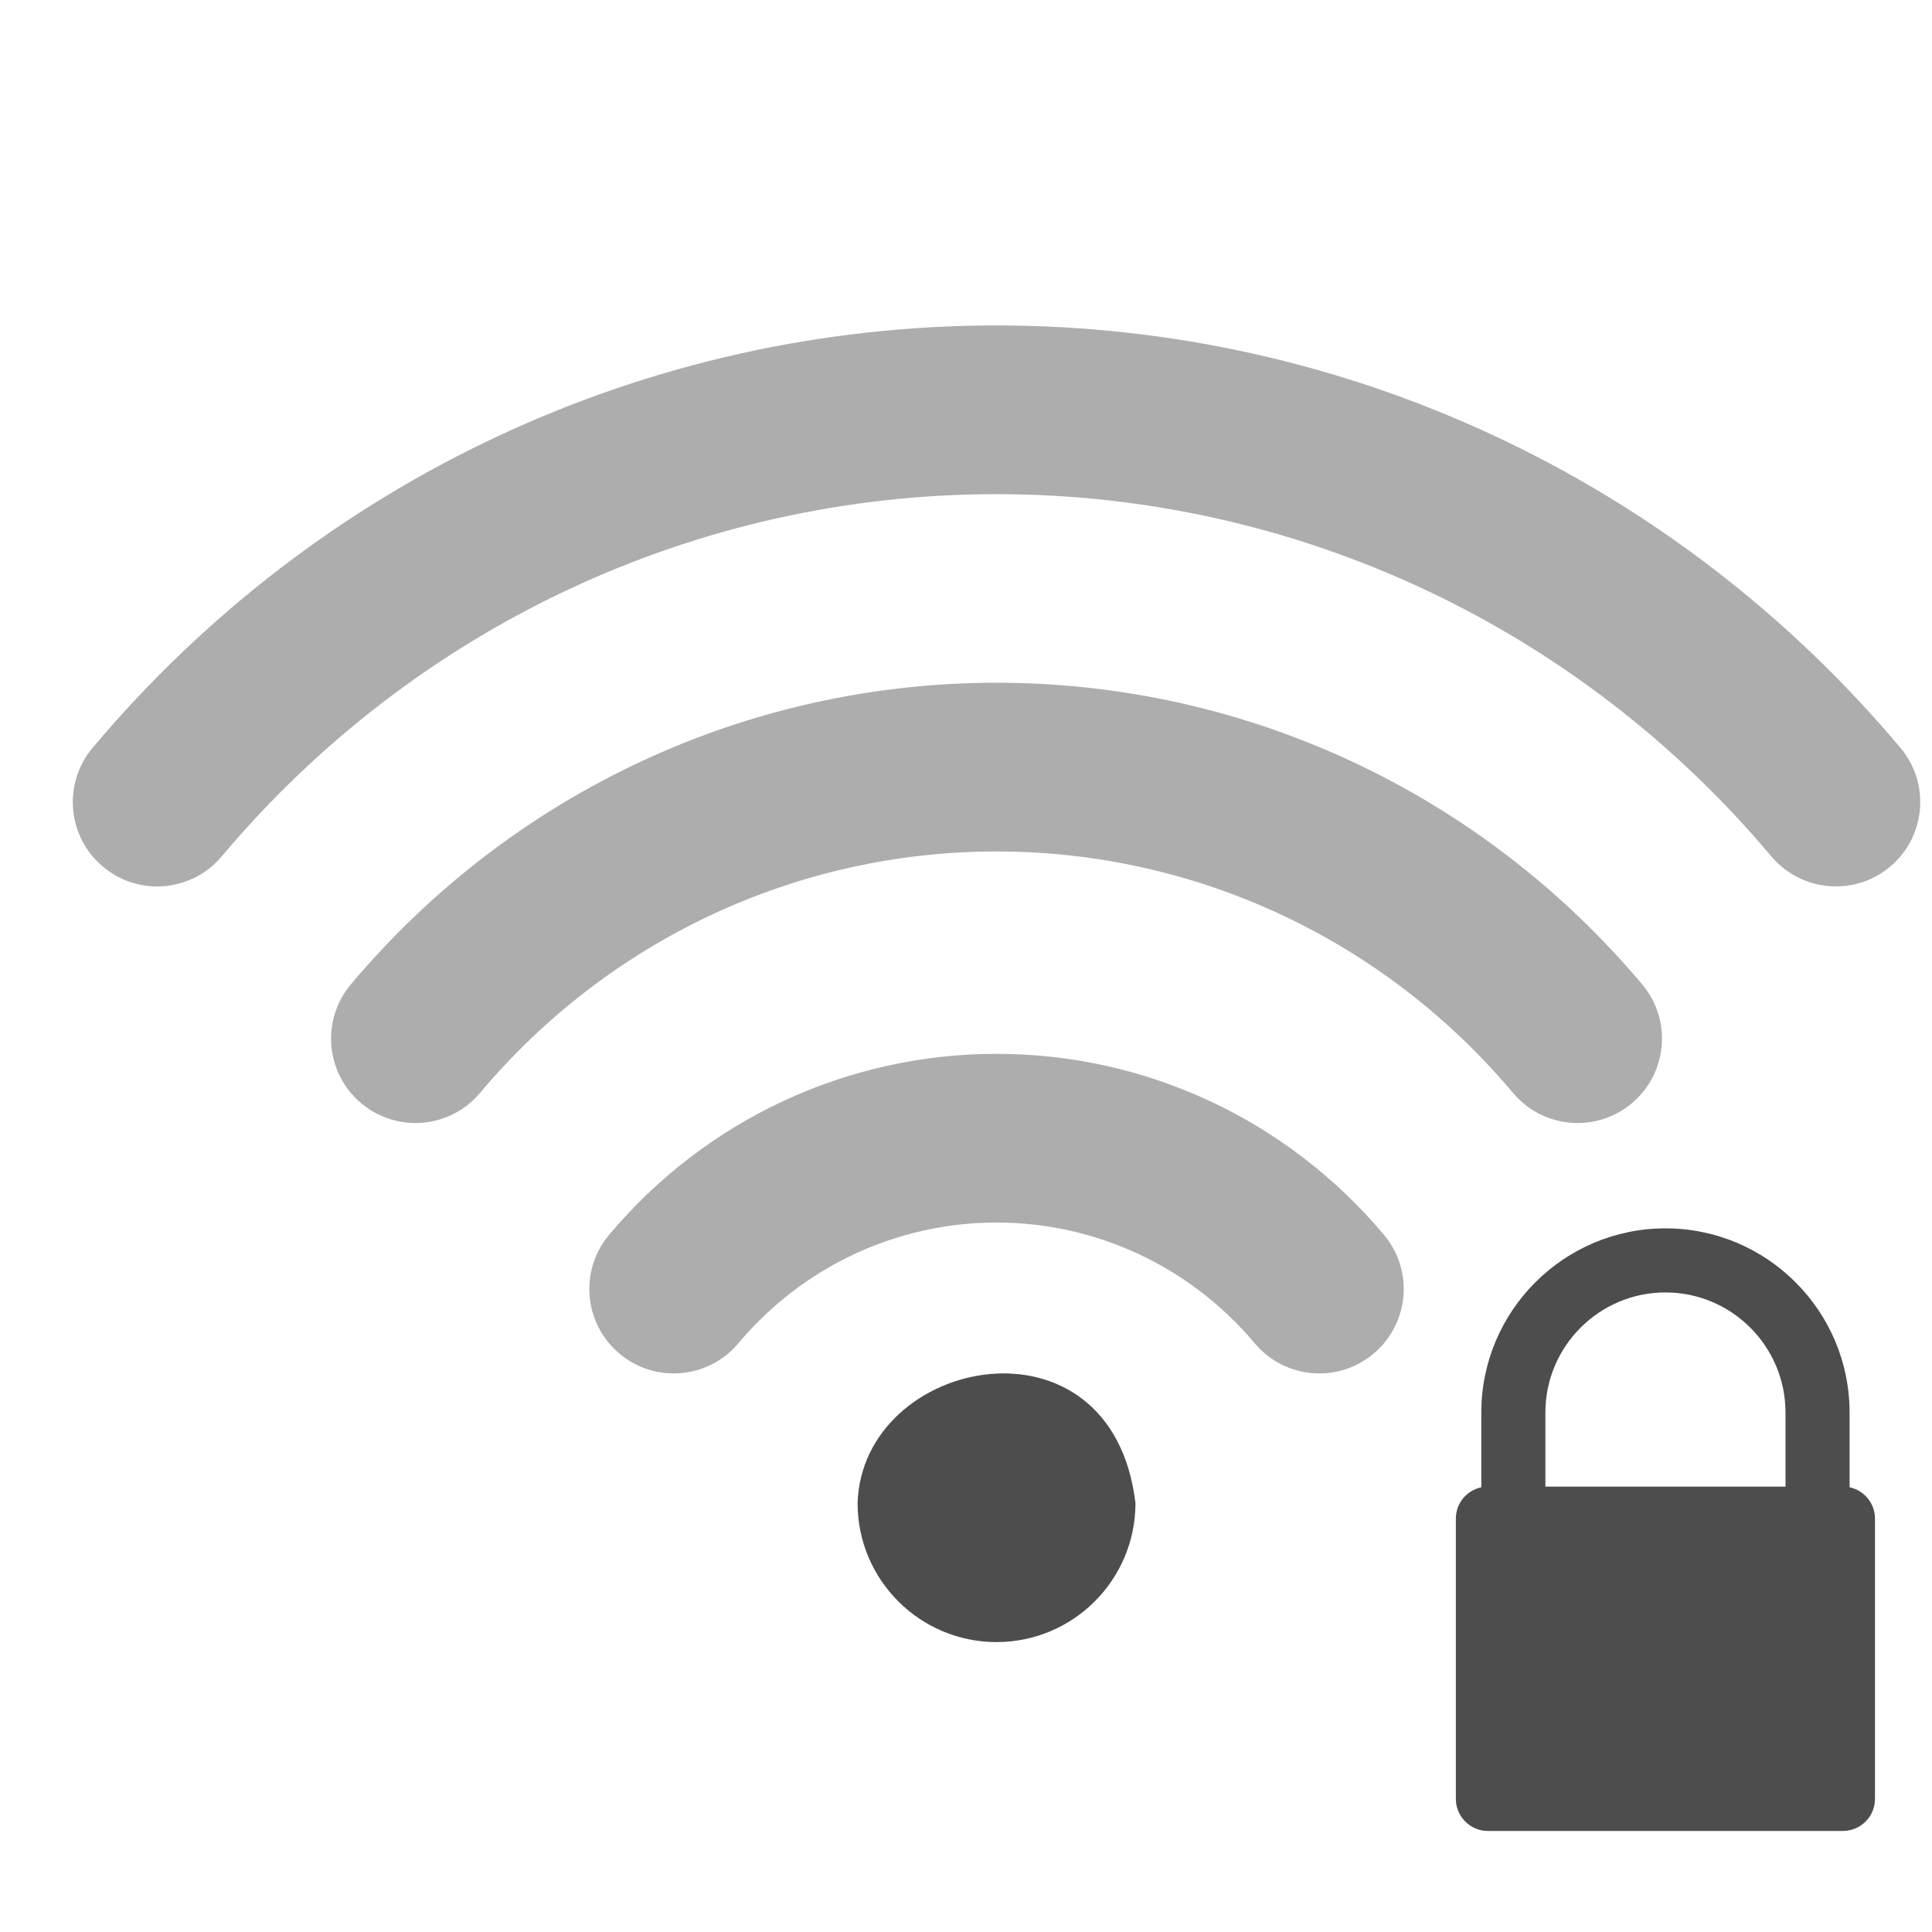
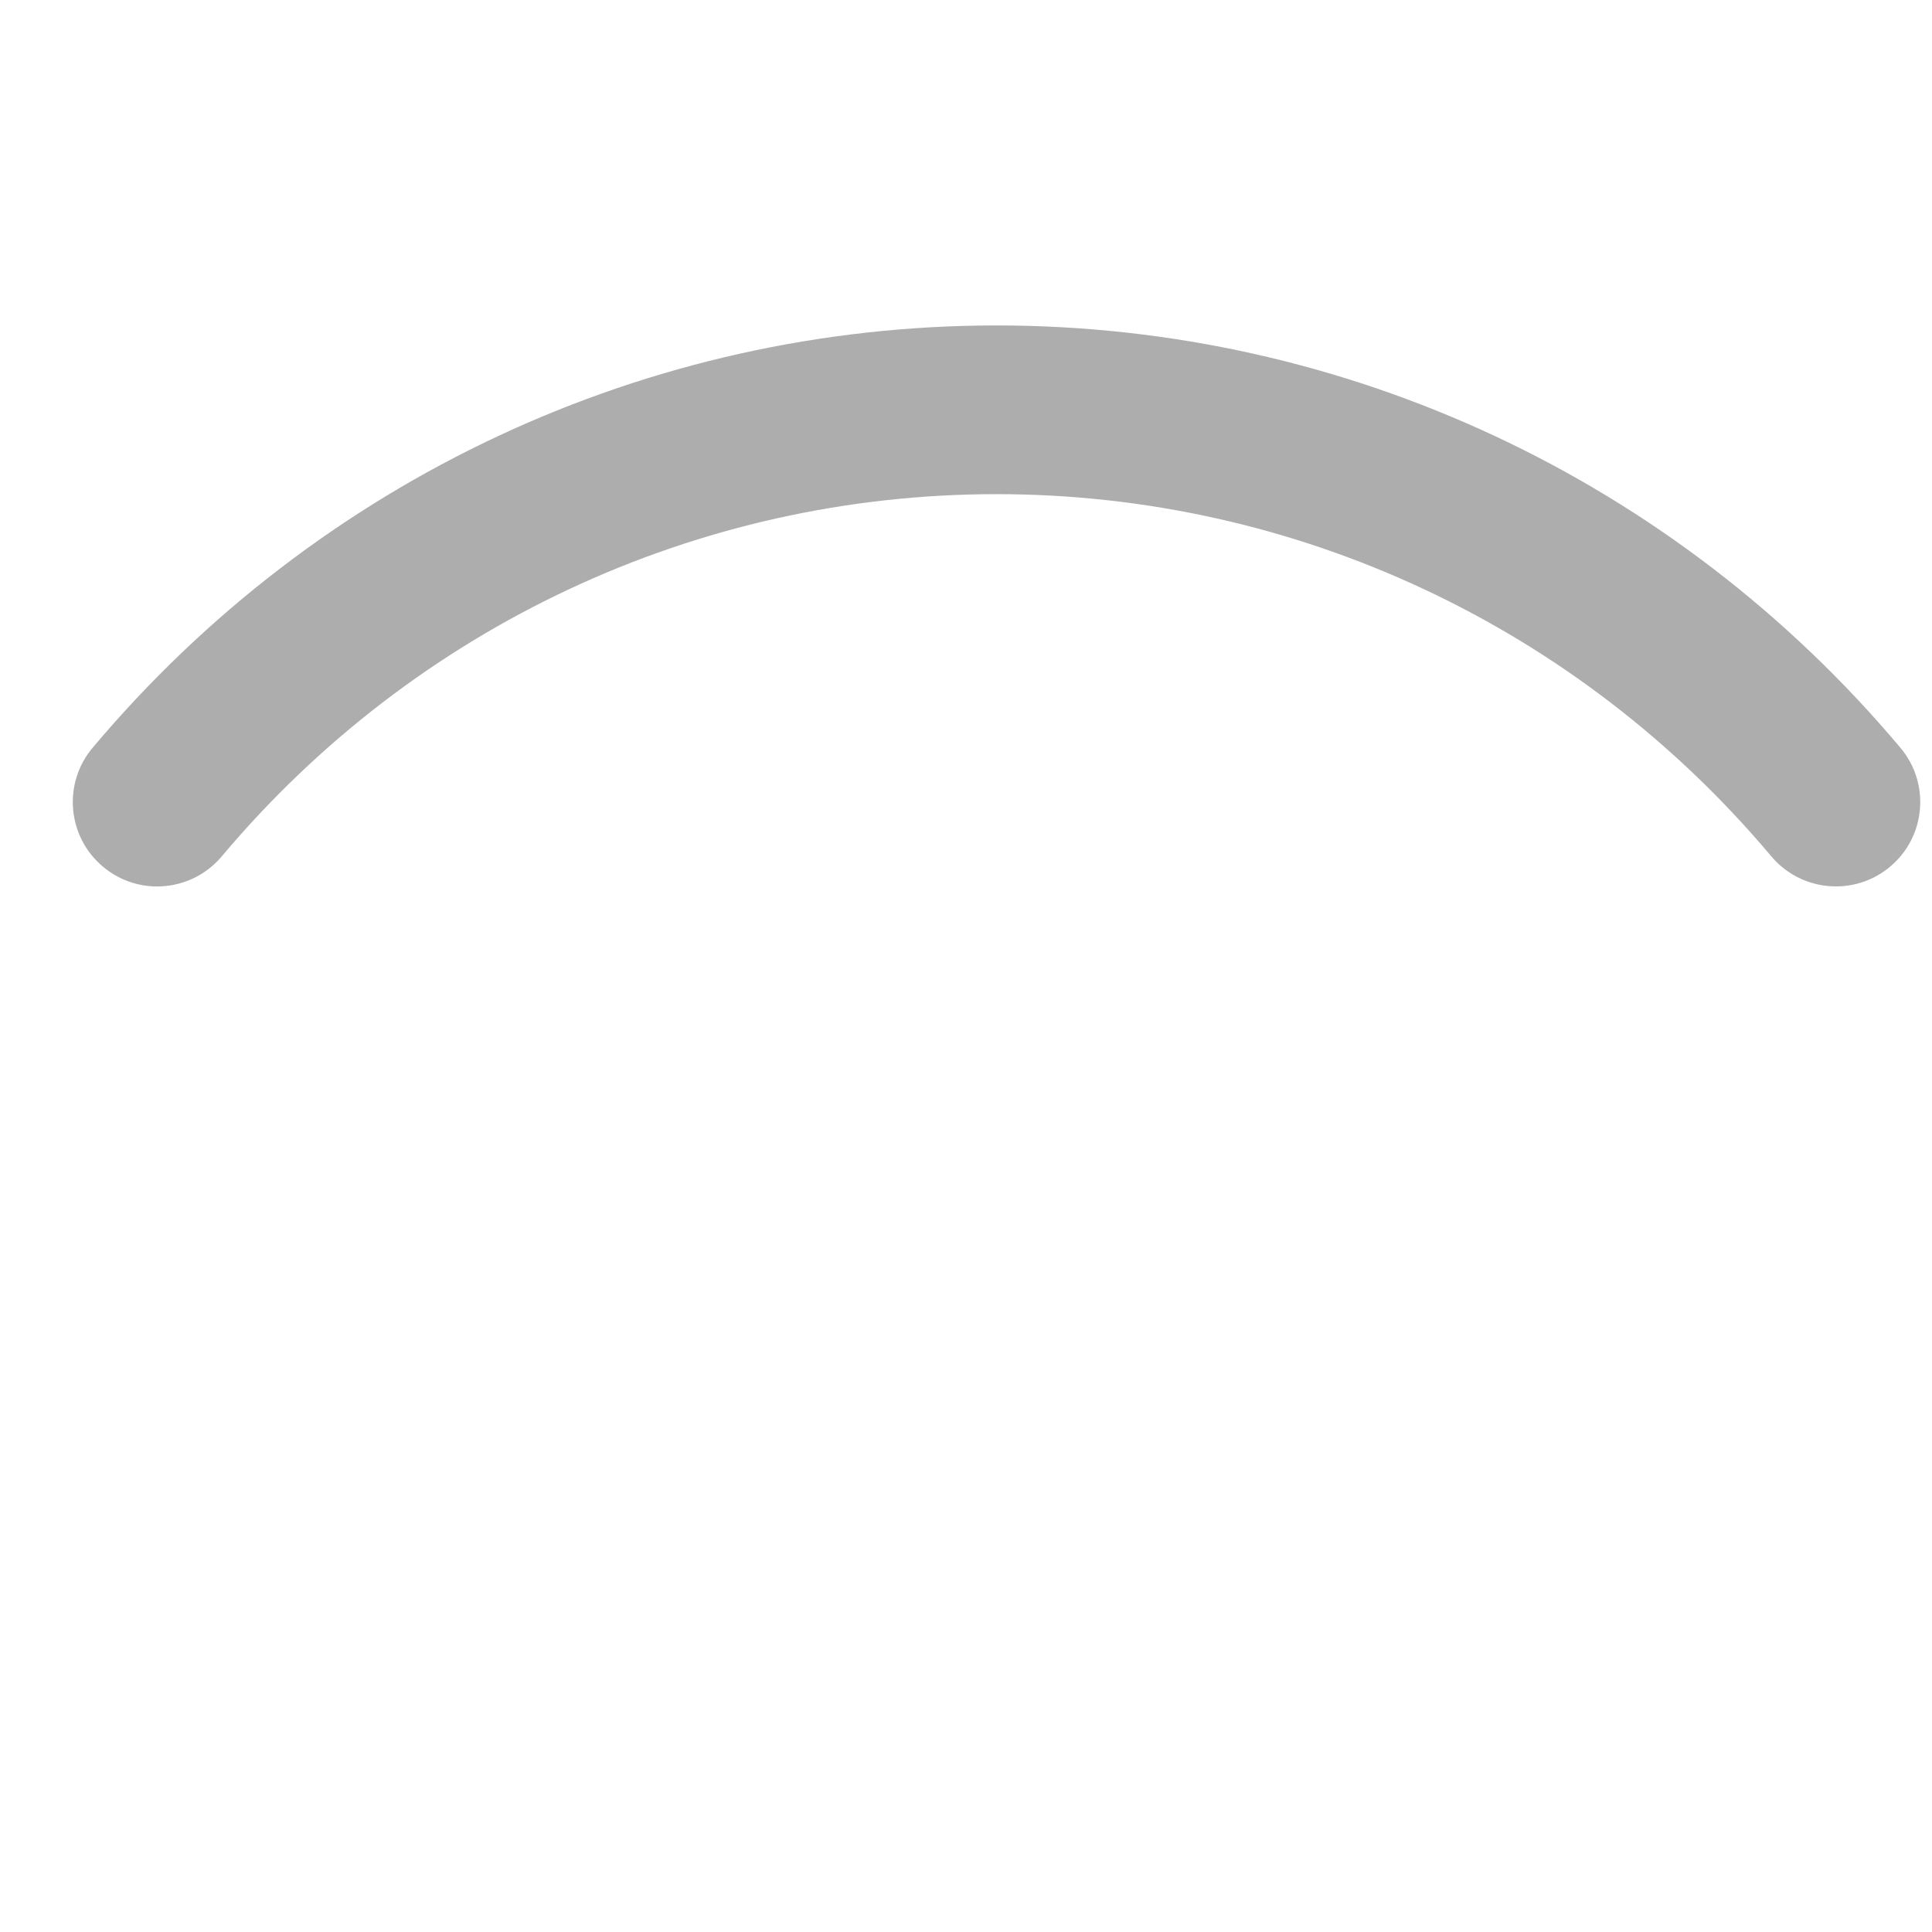
<svg xmlns="http://www.w3.org/2000/svg" xmlns:ns1="http://www.inkscape.org/namespaces/inkscape" xmlns:ns2="http://sodipodi.sourceforge.net/DTD/sodipodi-0.dtd" version="1.1" width="16" height="16" id="svg3773" ns1:version="0.91 r13725" ns2:docname="nm-signal-25-secure.svg">
  <ns2:namedview pagecolor="#ffffff" bordercolor="#666666" borderopacity="1" objecttolerance="10" gridtolerance="10" guidetolerance="10" ns1:pageopacity="0" ns1:pageshadow="2" ns1:window-width="1366" ns1:window-height="633" id="namedview8" showgrid="false" ns1:zoom="14.75" ns1:cx="-5.2685844" ns1:cy="10.189148" ns1:window-x="0" ns1:window-y="33" ns1:window-maximized="1" ns1:current-layer="svg3773" />
  <defs id="defs3775" />
  <g transform="matrix(0.025,0,0,0.025,-4.657,0.634)" id="g3-4-8" style="fill:#323232;fill-opacity:0.4">
    <g id="Wi-Fi-38" style="fill:#323232;fill-opacity:0.4">
      <g id="g6-0" style="fill:#323232;fill-opacity:0.4">
        <g style="fill:#323232;fill-opacity:0.4" transform="translate(973.093,-210.399)" id="g4692-73">
-           <path style="fill:#323232;fill-opacity:0.4" d="m -456.7,534.134 c -49.553,0 -96.331,21.852 -128.335,59.948 -9.93,11.811 -8.402,29.434 3.428,39.363 5.234,4.396 11.605,6.557 17.958,6.557 7.973,0 15.891,-3.39 21.405,-9.966 21.368,-25.429 52.552,-40.016 85.544,-40.016 32.992,0 64.177,14.587 85.544,40.016 5.533,6.595 13.45,9.966 21.405,9.966 6.353,0 12.724,-2.142 17.958,-6.557 11.83,-9.93 13.357,-27.553 3.428,-39.363 -32.005,-38.096 -78.783,-59.948 -128.335,-59.948 z" id="path8-15" ns1:connector-curvature="0" ns2:nodetypes="sccscscsccs" />
-           <path style="fill:#323232;fill-opacity:0.4" d="m -456.71,411.206 c -82.545,0 -160.489,36.419 -213.879,99.926 -9.929,11.811 -8.402,29.434 3.428,39.363 5.234,4.396 11.605,6.558 17.958,6.558 7.973,0 15.891,-3.391 21.405,-9.967 42.716,-50.838 105.086,-79.993 171.089,-79.993 66.003,0 128.372,29.155 171.107,79.993 5.533,6.595 13.45,9.967 21.404,9.967 6.353,0 12.724,-2.143 17.959,-6.558 11.829,-9.929 13.356,-27.57 3.428,-39.363 -53.41,-63.506 -131.354,-99.926 -213.899,-99.926 z" id="path8-4-43" ns1:connector-curvature="0" ns2:nodetypes="sccscscsccs" />
          <path style="fill:#323232;fill-opacity:0.4" d="m -157.259,432.768 c -74.739,-88.935 -183.887,-139.923 -299.442,-139.923 -115.555,0 -224.685,50.988 -299.443,139.923 -9.93,11.811 -8.402,29.434 3.428,39.363 5.234,4.396 11.587,6.558 17.939,6.558 7.973,0 15.891,-3.391 21.423,-9.967 64.084,-76.248 157.639,-119.989 256.652,-119.989 99.013,0 192.568,43.741 256.651,119.971 5.533,6.576 13.45,9.967 21.424,9.967 6.353,0 12.724,-2.143 17.958,-6.558 11.811,-9.912 13.34,-27.553 3.41,-39.345 z" id="path8-8-0" ns1:connector-curvature="0" ns2:nodetypes="csccscscscc" />
-           <path style="fill:#4d4d4d;fill-opacity:1" d="m -502.725,682.975 c 0,25.406 20.62,46.025 46.025,46.025 25.405,0 46.025,-20.619 46.025,-46.025 -7.775,-65.326 -90.569,-48.667 -92.049,0 z" id="path8-1-37" ns1:connector-curvature="0" ns2:nodetypes="cscc" />
        </g>
      </g>
    </g>
  </g>
  <g style="fill:#4d4d4d;fill-opacity:1" transform="matrix(0.31,0,0,0.31,10.38,-310.136)" ns1:label="Capa 1" id="layer1-2-3">
-     <path ns2:nodetypes="cssscsssssscccsssc" d="m 15.927,1040.171 0,-1.998 c 0,-2.712 -2.206,-4.919 -4.919,-4.919 -2.712,0 -4.919,2.207 -4.919,4.919 l 0,1.998 c -0.388,0.081 -0.68,0.426 -0.68,0.837 l 0,7.488 c 0,0.472 0.384,0.856 0.856,0.856 l 9.485,0 c 0.472,0 0.856,-0.384 0.856,-0.856 l 0,-7.488 c 0,-0.411 -0.292,-0.756 -0.68,-0.837 z m -1.711,-0.018 -6.415,0 0,-1.98 c 0,-1.769 1.439,-3.207 3.207,-3.207 1.769,0 3.207,1.439 3.207,3.207 z" id="path3" ns1:connector-curvature="0" style="fill:#4d4d4d;fill-opacity:1" />
-   </g>
+     </g>
</svg>